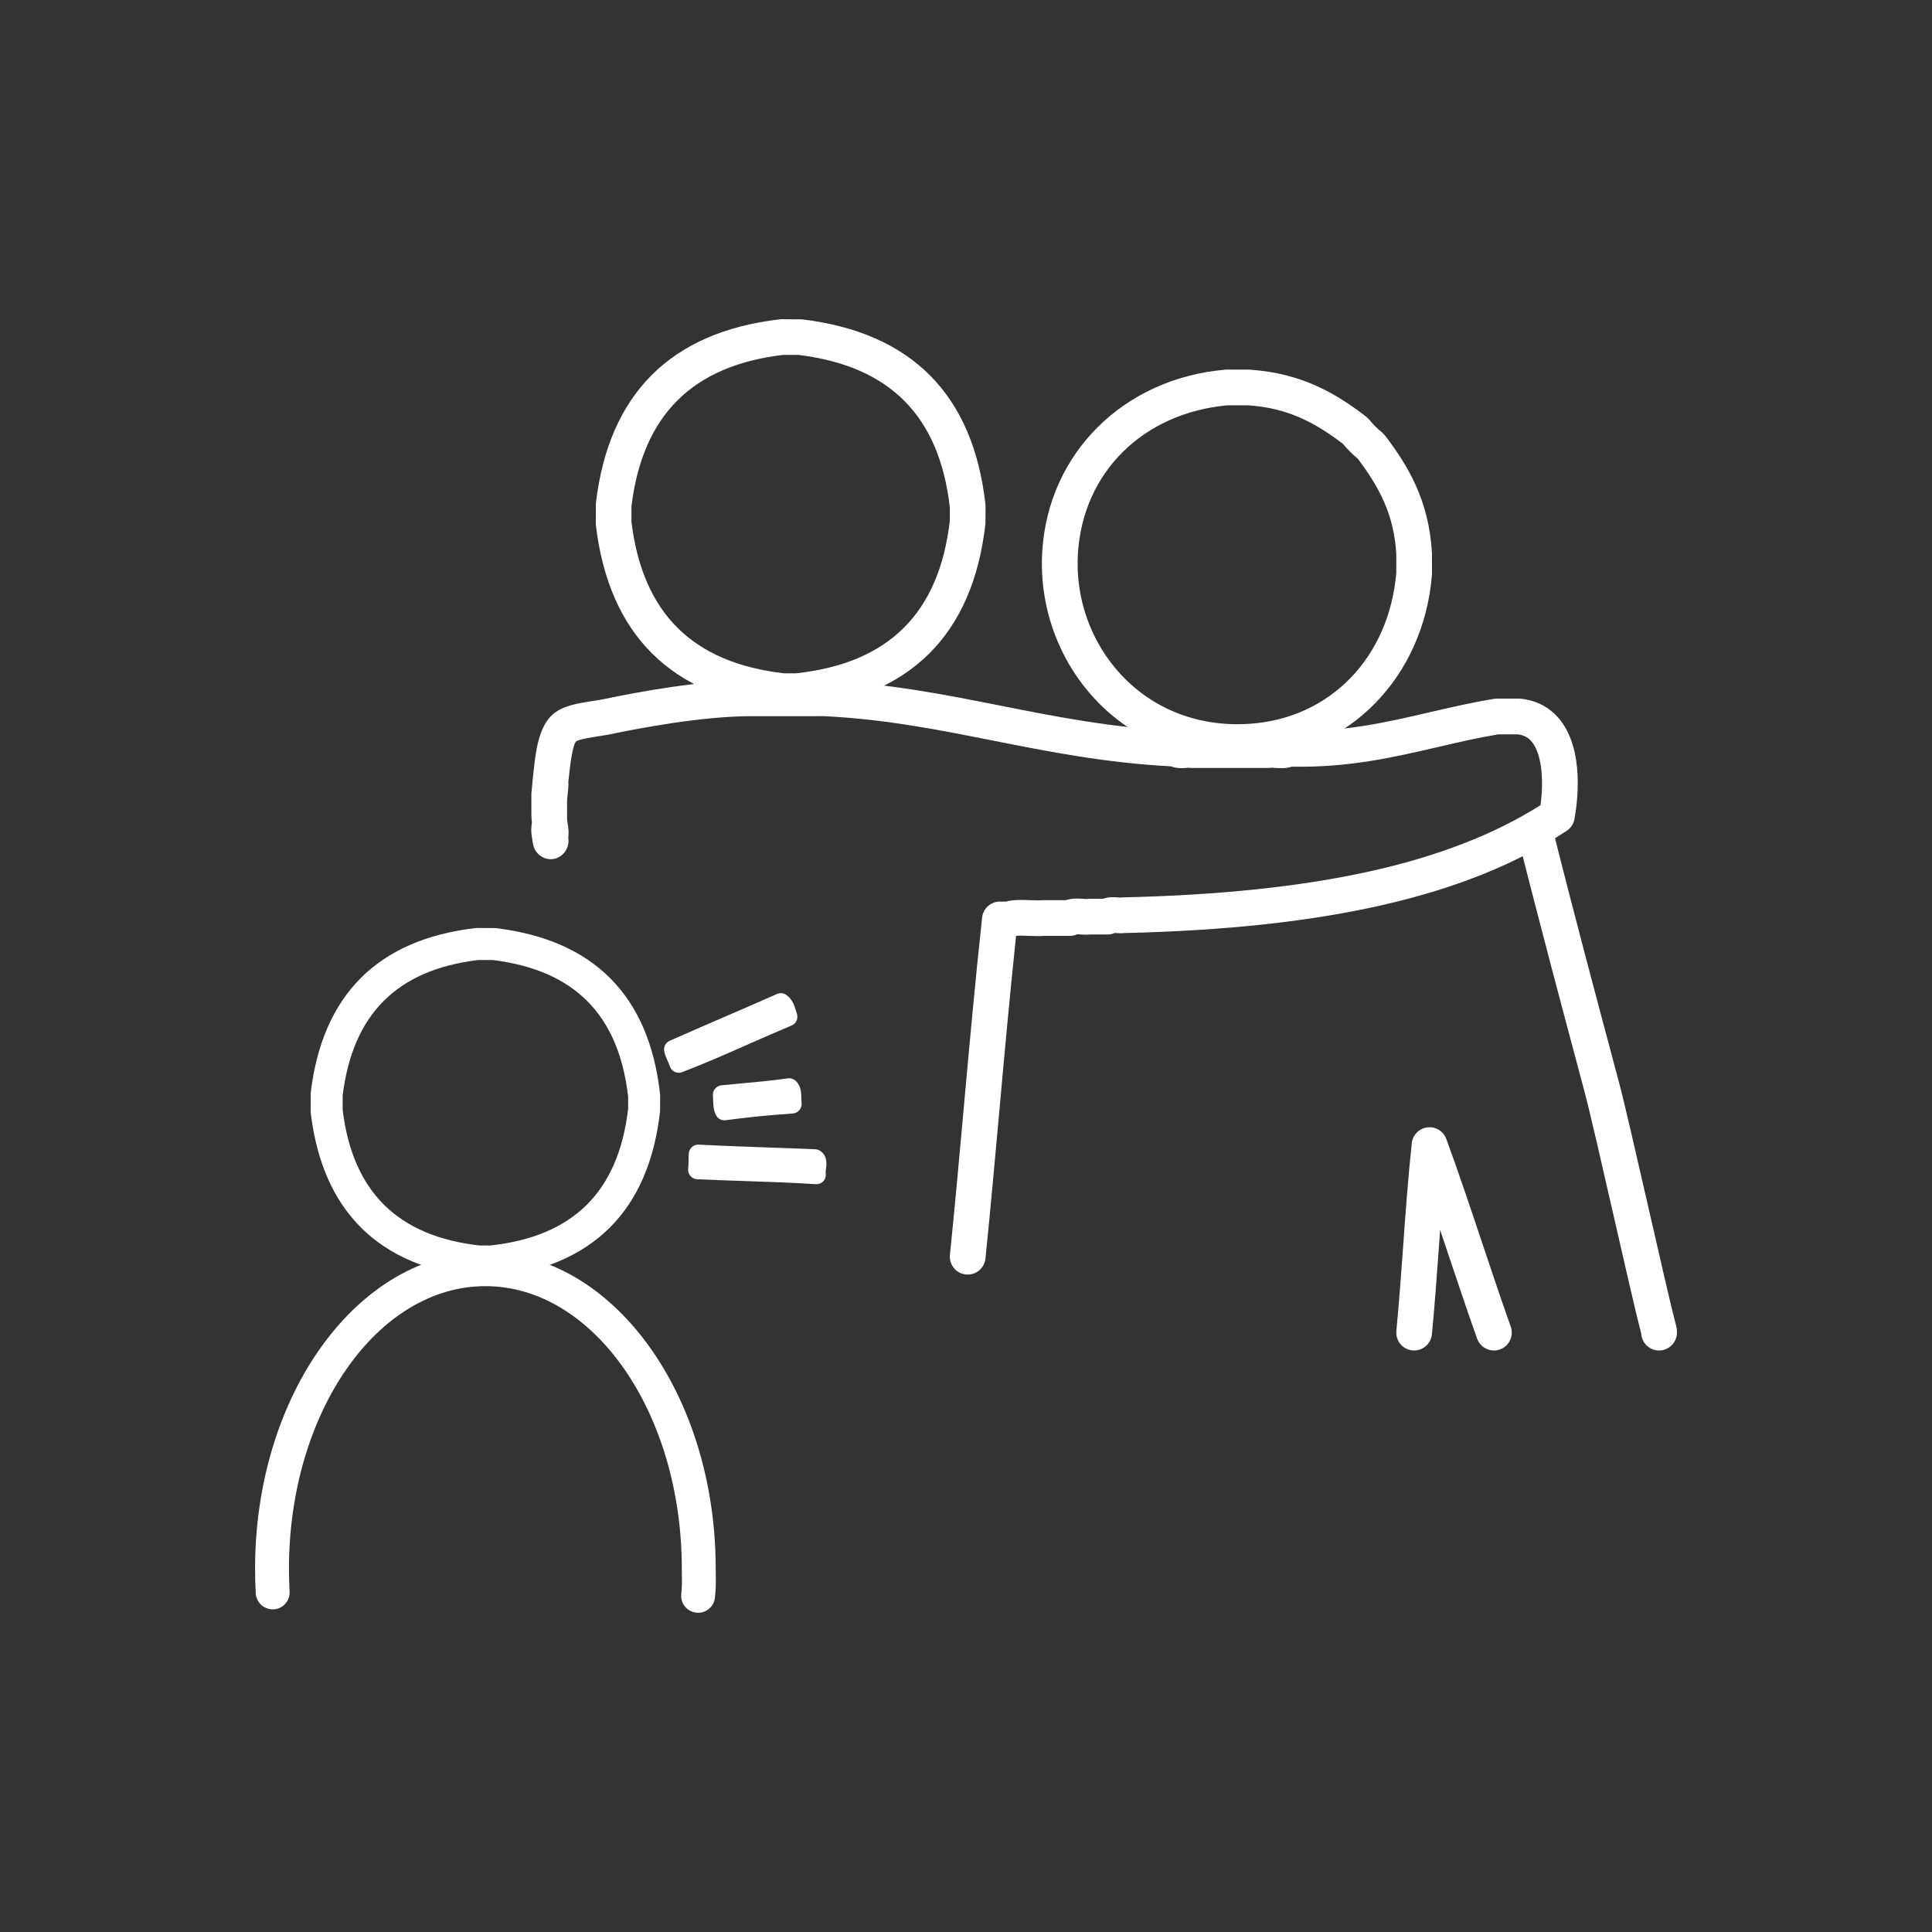
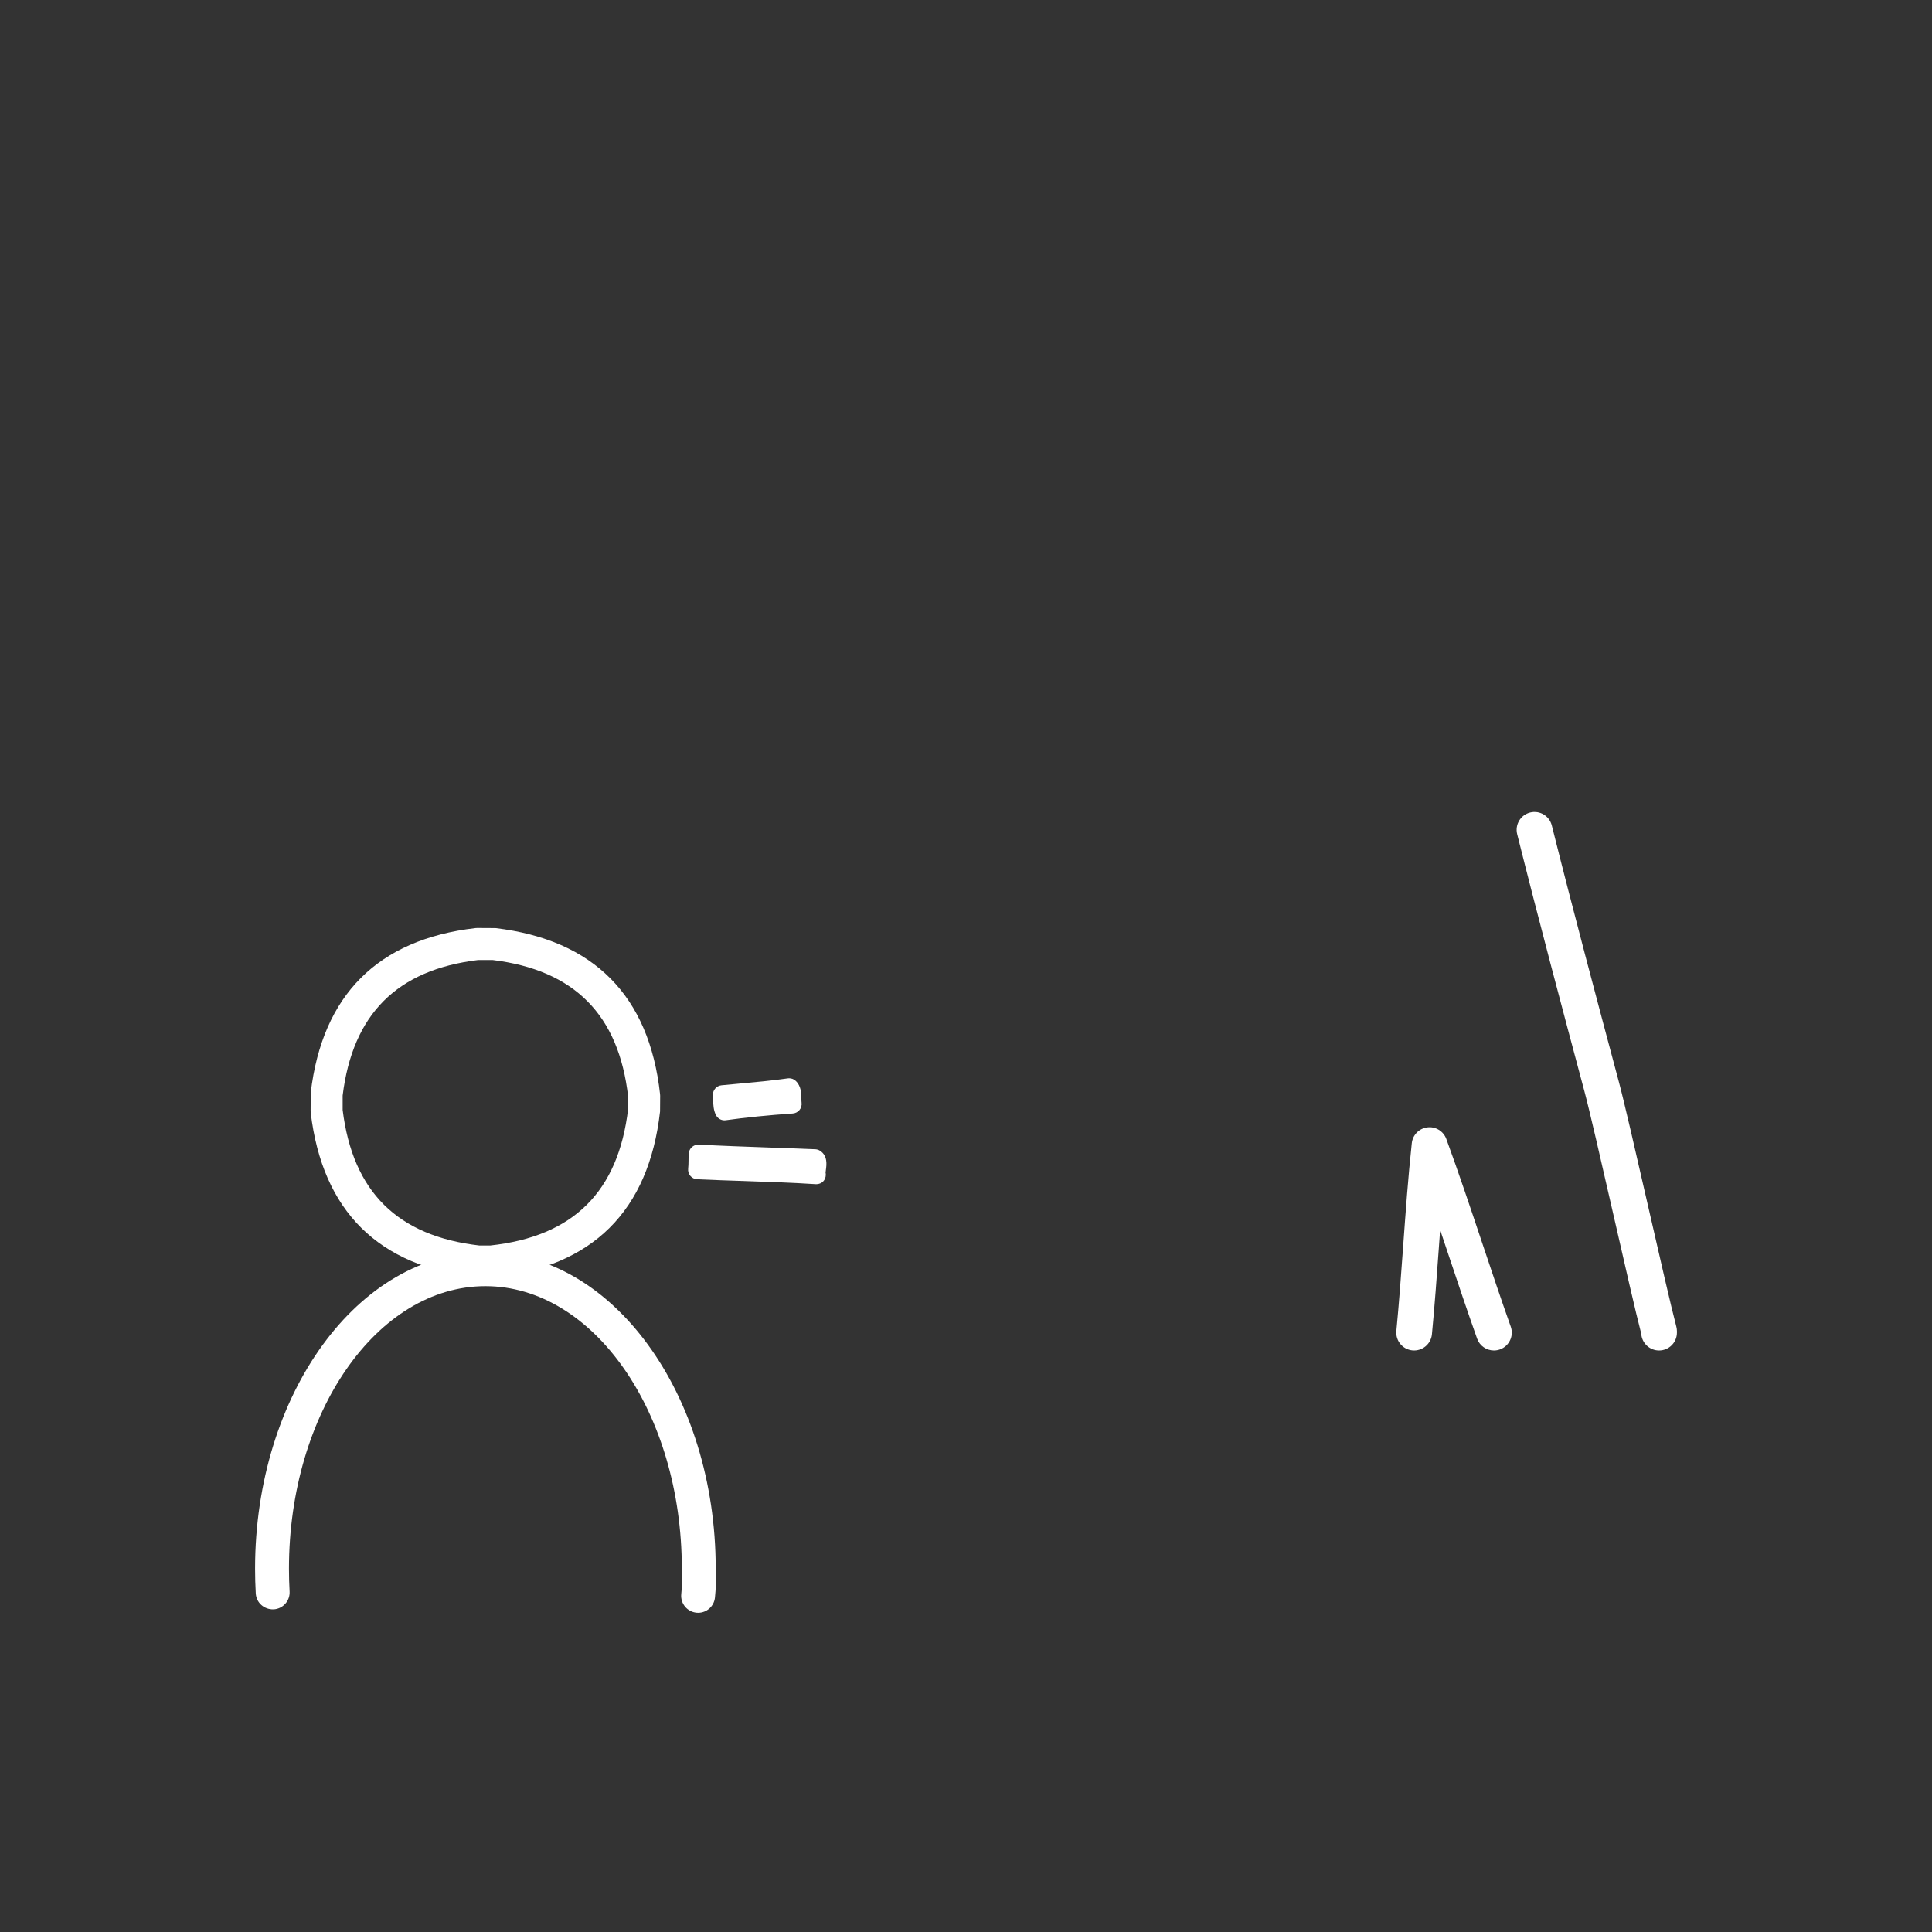
<svg xmlns="http://www.w3.org/2000/svg" version="1.1" id="Layer_1" x="0px" y="0px" width="1200px" height="1200px" viewBox="0 0 1200 1200" enable-background="new 0 0 1200 1200" xml:space="preserve">
  <rect x="0" y="0" width="1200" height="1200" fill="#333333" stroke="none" />
  <g>
-     <path fill="#FFFFFF" d="M421.613,666.307c-0.924,0-1.847-0.224-2.668-0.632c-1.486-0.748-2.59-2.1-3.031-3.711   c-0.281-1.009-0.721-1.928-1.139-2.844c-0.836-1.815-1.705-3.707-2.197-6.079c-0.562-2.751,0.83-5.455,3.387-6.604   c10.855-4.813,21.769-9.532,32.674-14.253c11.617-5.019,22.824-9.857,33.963-14.798c1.943-0.858,4.146-0.606,5.818,0.58   c3.803,2.699,5.021,6.742,5.906,9.695c0.223,0.746,0.396,1.319,0.59,1.875c1.07,2.955-0.377,6.227-3.293,7.443   c-8.773,3.666-17.439,7.485-26.1,11.312c-13.732,6.055-27.615,12.196-41.795,17.628   C423.049,666.179,422.338,666.307,421.613,666.307z" />
    <path fill="#FFFFFF" d="M449.992,695.862c-2.205,0-4.215-1.218-5.242-3.168c-1.627-3.108-1.729-6.562-1.818-9.603   c-0.03-0.993-0.053-1.815-0.121-2.604c-0.276-3.222,2.107-6.088,5.322-6.396c3.713-0.368,7.455-0.711,11.199-1.055   c9.955-0.9,20.254-1.84,29.975-3.244l0.826-0.061c1.539,0,2.984,0.571,4.082,1.608c3.422,3.203,3.486,7.709,3.531,10.988   c0.018,0.949,0.018,1.809,0.121,2.596c0.213,1.608-0.252,3.252-1.269,4.504c-1.036,1.269-2.557,2.056-4.176,2.177   c-15.492,1.078-29.102,2.446-41.615,4.194L449.992,695.862z" />
    <path fill="#FFFFFF" d="M506.949,735.525h-0.056c-15.364-0.995-30.278-1.491-44.702-1.973c-9.804-0.323-19.429-0.641-29.156-1.096   c-1.629-0.076-3.166-0.831-4.228-2.072c-1.059-1.242-1.559-2.879-1.379-4.506c0.188-1.627,0.201-3.133,0.22-4.641   c0.012-1.706,0.032-3.23,0.157-4.838c0.234-3.067,2.865-5.468,5.982-5.468c14.584,0.771,28.994,1.276,42.938,1.775   c10.136,0.353,19.892,0.691,29.697,1.111c1.062,0.053,2.08,0.377,2.959,0.952c4.791,3.091,4.017,8.742,3.605,11.794   c-0.086,0.632-0.181,1.231-0.211,1.747c0.094,0.429,0.143,0.855,0.143,1.3C512.92,733.042,510.406,735.525,506.949,735.525z" />
-     <path fill="#FFFFFF" d="M495.59,440.386l-10.51-0.067c-68.127-7.605-106.803-45.967-114.959-114.01l-0.078-1.328l0.078-12.605   c8.076-67.755,46.445-106.115,114.033-114.019l1.291-0.079l12.604,0.079c68.109,8.091,106.469,46.771,114.027,114.978l0.067,1.217   l-0.071,10.814c-7.847,69.03-46.845,107.699-115.908,114.961L495.59,440.386z M486.939,418.202h7.479   c57.545-6.225,88.812-37.221,95.545-94.73v-8.299c-6.479-56.789-37.199-87.775-93.885-94.713h-9.98   c-56.229,6.782-86.946,37.504-93.875,93.891v9.961C399.217,380.957,430.213,411.679,486.939,418.202z" />
    <path fill="#FFFFFF" d="M305.52,793.487l-9.426-0.062c-61.092-6.822-95.777-41.22-103.092-102.231l-0.068-1.188l0.068-11.312   c7.242-60.758,41.65-95.153,102.262-102.244l1.154-0.068l11.307,0.068c61.076,7.263,95.478,41.948,102.25,103.106l0.064,1.089   l-0.064,9.702c-7.034,61.896-42.01,96.582-103.938,103.093L305.52,793.487z M297.758,773.604h6.711   c51.603-5.584,79.642-33.386,85.681-84.961v-7.435c-5.812-50.923-33.359-78.714-84.189-84.932h-8.955   c-50.422,6.079-77.965,33.633-84.178,84.194v8.924C219.1,740.2,246.891,767.743,297.758,773.604z" />
-     <path fill="#FFFFFF" d="M768.49,472.015c-34.058,0-65.32-13.293-88.043-37.436c-23.09-24.536-35.152-58.076-33.088-92.008   c3.694-61.004,50.389-107.45,113.547-112.949l0.965-0.049h13.906c33.33,2.141,54.639,15.312,72.809,29.238l1.939,1.9   c2.28,2.879,4.901,5.499,7.78,7.777l1.919,1.961c14.062,18.448,27.332,40.064,29.194,73.029l0.021,13.258l-0.039,0.444   c-5.16,63.017-50.838,110.086-111.08,114.474C775.004,471.896,771.719,472.015,768.49,472.015z M762.371,251.754   c-52.519,4.778-89.816,41.76-92.873,92.153c-1.691,27.867,8.188,55.37,27.104,75.471c20.271,21.539,48.666,32.426,80.109,30.146   c49.727-3.615,86.064-41.248,90.549-93.711v-11.701c-1.399-24.4-10.539-41.469-23.887-59.172c-3.383-2.801-6.504-5.925-9.305-9.308   c-17.425-13.209-34.271-22.295-59.009-23.896L762.371,251.754z" />
-     <path fill="#FFFFFF" d="M331.037,482.55l0.393-3.512c1.246-11.613,2.959-27.527,11.99-35.405c6.18-5.396,15.768-6.861,25.043-8.282   c2.475-0.377,4.855-0.735,6.898-1.176c20.614-4.332,59.994-11.741,91.858-11.534h45.172c39.957,1.952,75.041,8.915,108.97,15.646   c34.271,6.803,69.707,13.833,109.725,15.656c1.379,0.067,2.713,0.385,3.947,0.925c0.102,0,0.201-0.009,0.309-0.018   c1.59-0.118,3.513-0.264,5.56-0.043h46.385c2.248-0.231,4.397-0.093,6.313,0.027c0.642,0.041,1.277,0.111,1.869,0.119   c1.545-0.703,3.285-1.062,4.972-1.012c33.629,0.969,59.784-5.096,87.485-11.525c12.777-2.964,25.988-6.031,39.91-8.326   c0.596-0.104,1.199-0.155,1.803-0.155h13.904c0.396,0,0.779,0.027,1.164,0.071c10.244,1.076,18.859,5.907,24.91,13.957   c13.979,18.604,10.475,48.684,8.315,60.74c-0.534,2.988-2.27,5.635-4.809,7.307c-61.168,40.381-148.461,60.574-274.662,63.529   c-2.119,0.248-4.086,0.096-5.715-0.025c-0.105,0-0.203-0.016-0.307-0.016c-1.388,0.606-2.902,0.932-4.457,0.932h-10.646   c-2.248,0.216-4.393,0.085-6.303-0.034c-0.637-0.041-1.275-0.102-1.871-0.119c-1.451,0.668-3.035,1.02-4.65,1.02h-16.096   c-3.158,0.223-6.348,0.104-9.447-0.018c-2.301-0.084-5.871-0.224-7.866,0.009c-3.804,35.741-7.117,72.474-10.328,108.092   c-2.74,30.354-5.57,61.74-8.687,92.307c-0.582,5.723-5.401,9.971-11.021,9.971c-0.371,0-0.754-0.018-1.136-0.053   c-6.094-0.624-10.534-6.062-9.911-12.16c3.104-30.438,5.93-61.767,8.657-92.052c3.492-38.729,7.107-78.766,11.345-117.52   c0.619-5.627,5.369-9.885,11.024-9.885h3.576c4.877-1.275,10.109-1.068,15.197-0.873c2.719,0.102,5.289,0.196,7.271,0.032   c0.302-0.016,0.601-0.032,0.904-0.032h13.994c3.729-1.275,7.596-1.043,10.438-0.855c0.951,0.062,1.906,0.169,2.701,0.103   c0.34-0.033,1.207-0.112,1.552-0.112h8.396c3.543-1.292,7.188-1.001,9.357-0.85c0.561,0.046,1.143,0.089,1.627,0.097   c0.596-0.111,0.62-0.097,1.227-0.111c119.361-2.74,202.051-20.965,259.545-57.262c2.277-16.733,0.437-31.654-4.951-38.832   c-2.256-2.996-5.121-4.648-8.987-5.172h-12.343c-12.897,2.168-25.456,5.088-37.61,7.905c-27.174,6.312-55.248,12.854-90.482,12.15   c-3.67,1.217-7.455,0.978-10.26,0.799c-0.943-0.051-1.881-0.172-2.697-0.095c-0.34,0.035-1.213,0.112-1.555,0.112h-47.812   c-0.688,0-1.381-0.068-2.057-0.197c0.072,0.061-0.488,0.129-1.053,0.17c-2.254,0.171-6.082,0.463-9.742-0.993   c-40.523-2.091-75.949-9.13-110.242-15.929c-34.668-6.871-67.414-13.369-105.201-15.229l-44.653,0.009c-0.15,0-0.306,0-0.453,0   c-30.957,0-70.971,7.733-86.793,11.064c-2.406,0.505-5.207,0.943-8.123,1.389c-4.176,0.644-11.955,1.84-13.969,3.194   c-2.406,2.688-3.828,15.945-4.363,20.933l-0.463,4.11c-0.015,0.068-0.019,0.146-0.029,0.222c0.012,0.358,0.08,0.735,0.08,1.122   c0,4.359-0.969,7.888-0.838,12.941v9.419c0.983,5.911,1.022,7.314,0.852,9.688c-0.053,0.679-0.158,0.755-0.129,1.354   c1.045,6.035-2.992,12.193-9.026,13.249c-6.041,1.044-11.798-3.187-12.847-9.218c-0.44-2.552-0.84-4.828-1.035-6.791   c-0.278-2.8,0.261-5.918,0.324-6.73c-0.397-2.868-0.32-6.852-0.32-8.436v-9.49" />
    <g>
      <path fill="#FFFFFF" d="M927.896,838.811c-4.562,0-8.841-2.833-10.449-7.383c-6.142-17.29-12.092-35.086-17.854-52.294    c-1.682-5.043-3.383-10.123-5.096-15.218c-0.291,3.912-0.568,7.827-0.848,11.706c-1.269,17.533-2.572,35.654-4.261,53.17    c-0.592,6.098-6.047,10.533-12.104,9.969c-6.094-0.582-10.564-6.014-9.979-12.11c1.662-17.23,2.963-35.228,4.22-52.619    c1.526-21.172,3.104-43.044,5.36-63.978c0.551-5.131,4.564-9.197,9.678-9.822c5.107-0.65,9.994,2.354,11.763,7.191    c7.787,21.275,15.164,43.328,22.303,64.664c5.73,17.12,11.65,34.821,17.721,51.926c2.052,5.771-0.973,12.109-6.745,14.166    C930.381,838.606,929.129,838.811,927.896,838.811z" />
    </g>
    <path fill="#FFFFFF" d="M1030.477,838.811c-5.913,0-10.743-4.624-11.073-10.445c-6.488-24.615-28.703-125.9-35.265-150.443   c-13.93-52.123-28.332-106.028-41.799-159.806c-1.485-5.942,2.123-11.962,8.062-13.454c5.936-1.499,11.965,2.124,13.455,8.066   c13.426,53.598,27.805,107.415,41.709,159.471c6.684,25.01,29.028,126.747,35.637,151.83c0.24,0.925,0.363,1.867,0.363,2.828v0.871   C1041.566,833.852,1036.604,838.811,1030.477,838.811z" />
    <path fill="#FFFFFF" d="M433.621,1001.724c-0.338,0-0.676-0.017-1.021-0.052c-5.784-0.556-10.024-5.704-9.467-11.482   c0.5-5.25,0.476-6.654,0.414-10.029c-0.024-1.508-0.061-3.323-0.061-5.859c0-96.742-54.726-175.45-121.998-175.45   c-67.275,0-122.006,78.708-122.006,175.45c0,4.779,0.129,9.523,0.395,14.201c0.326,5.807-4.115,10.774-9.918,11.099   c-5.883,0.188-10.77-4.118-11.1-9.918c-0.283-5.066-0.428-10.207-0.428-15.382c0-108.354,64.178-196.502,143.057-196.502   c78.877,0,143.051,88.146,143.051,196.502c0,2.364,0.029,4.068,0.055,5.482c0.072,4.033,0.082,6.252-0.514,12.418   C443.561,997.646,438.979,1001.724,433.621,1001.724z" />
  </g>
</svg>